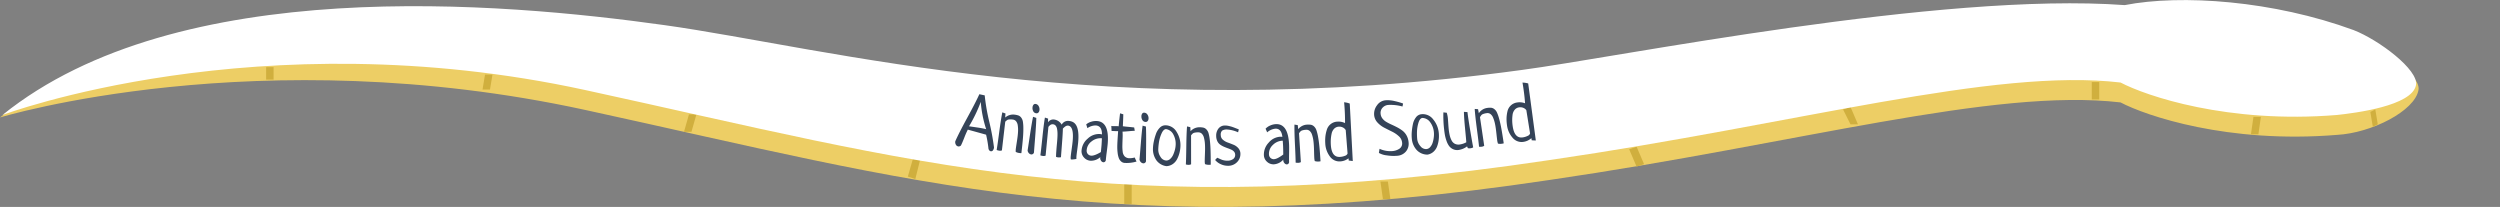
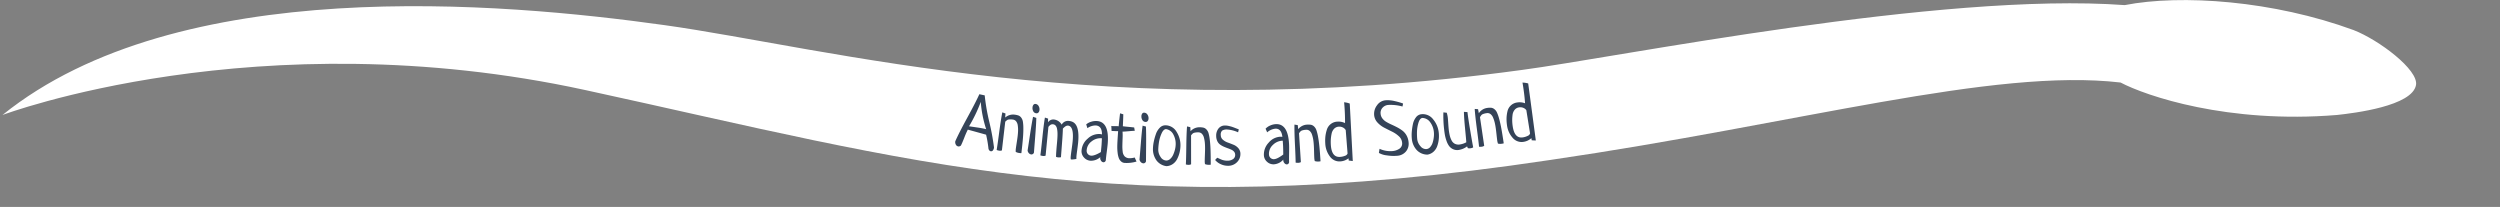
<svg xmlns="http://www.w3.org/2000/svg" id="Animations_and_Sounds_Hover.svg" data-name="Animations and Sounds Hover.svg" width="1005.13" height="83.188" viewBox="0 0 1005.13 83.188">
  <rect x="0" y="0" width="1005.13" height="83.188" fill="#808080" stroke="none" />
  <defs>
    <style>
      .cls-1 {
        fill: #edce65;
      }

      .cls-1, .cls-2, .cls-3, .cls-4, .cls-5, .cls-6, .cls-7 {
        fill-rule: evenodd;
      }

      .cls-2 {
        fill: #d0af3e;
      }

      .cls-3 {
        fill: #c92727;
      }

      .cls-4 {
        fill: #ffffff;
      }

      .cls-5 {
        fill: #f8edc7;
      }

      .cls-6 {
        fill: #1f2409;
      }

      .cls-7 {
        fill: #344358;
      }
    </style>
  </defs>
  <g id="snake">
-     <path class="cls-1" d="M97,168.227s103.616-31.64,235.225-3.04S545.772,219.5,720.369,193.3c99.941-14.577,178.007-37.084,229.206-31.123,10.233,5.39,43.153,16.652,86.995,13.052,13.89-.744,31.29-9.586,32.79-18.048,1.08-6.084-14.87-16.113-25.09-20.088-32.19-11.821-70.239-10.484-93.022-6.04-74.016-5.419-203.647,20.951-242.59,26.1-166.524,22.706-279.167-8.949-344.645-18.072S167.566,111.363,97,168.227Z" transform="translate(-97 -121)" />
-     <path class="cls-2" d="M204,148v5h3v-5h-3Zm88,3-1,6h3l1-6h-3Zm82,16-2,7h3l2-7h-3Zm90,18-2,7,3,1,2-8h-3Zm85,10v8h3v-8h-3Zm103-1,1,7h3l-1-7h-3Zm100-13,3,7,3-1-3-7Zm89-17,3,7h-3l-3-6Zm97-10v7h3v-7h-3Zm65,14-1,7h3l1-7h-3Zm49-3,1,6-2,1-1-6Z" transform="translate(-97 -121)" />
    <g id="full_snake" data-name="full snake">
      <path id="Shape_164_copy_2" data-name="Shape 164 copy 2" class="cls-4" d="M98,167.227s102.616-38.64,234.225-10.04S545.772,211.5,720.369,185.3c99.941-14.577,178.007-37.083,229.206-31.123,10.233,5.391,43.153,16.652,86.995,13.052,6.95-.744,30.29-3.586,31.79-12.048,1.08-6.084-14.87-18.113-25.09-22.088-32.19-11.821-69.239-14.484-92.022-10.04-74.016-5.419-203.647,20.951-242.59,26.1-166.524,22.706-279.167-8.949-344.645-18.072S168.566,110.363,98,167.227Z" transform="translate(-97 -121)" />
    </g>
  </g>
  <path id="Animations_and_Sound" data-name="Animations and Sound" class="cls-7" d="M485.9,168.323q-3.4,6.224-4.825,9.478a2.049,2.049,0,0,0,.241,1.383,1.318,1.318,0,0,0,.965.689,1.277,1.277,0,0,0,1.062-.377q0.45-.851,1.344-3.119a34.194,34.194,0,0,1,1.423-3.256q1.506,0.4,7.351,2.026a44.909,44.909,0,0,1,.928,5.348,1.576,1.576,0,0,0,.324.921,1.053,1.053,0,0,0,.666.409,0.868,0.868,0,0,0,.786-0.314,2.26,2.26,0,0,0,.475-1.219,95.5,95.5,0,0,0-1.894-10.3,80.647,80.647,0,0,1-1.843-10.649l-2.153-.464Q489.3,162.1,485.9,168.323Zm7.591,4.608q-1.454-.362-3.65-0.684l-3.237-.475a58,58,0,0,0,4.718-9.819,45.906,45.906,0,0,0,2.169,10.978h0Zm8.414-3.649a1.827,1.827,0,0,1,.8-0.253,6.031,6.031,0,0,1,1.515.044,1.951,1.951,0,0,1,1.339.733,3.409,3.409,0,0,1,.643,1.68,12.591,12.591,0,0,1,.115,2.116q-0.031,1.062-.209,2.46-0.108.844-.345,2.368t-0.309,2.077a7.231,7.231,0,0,0-.08,1.559,4.105,4.105,0,0,0,1.6.469,2.558,2.558,0,0,0,.676.027q0.417-3.521.609-5.844t0.18-4.082a17.233,17.233,0,0,0-.186-2.726,3.611,3.611,0,0,0-.667-1.606,2.528,2.528,0,0,0-1.086-.862,7.386,7.386,0,0,0-1.609-.352,4.794,4.794,0,0,0-3.753,1.177l0.12-1.638-1.271-.457q-0.532,2.56-1.245,7.933t-1.032,7.193a4.433,4.433,0,0,0,1.028.279,2.224,2.224,0,0,0,1.076-.1l1.349-11.55A8.693,8.693,0,0,1,501.907,169.282Zm9.192,5.985q-0.747,5-.942,6.188a1.8,1.8,0,0,0,.478,1.1,1.517,1.517,0,0,0,.956.536,1.049,1.049,0,0,0,1.122-.786q0.081-1.228.491-6.357t0.448-7.542l-1.306-.444Q511.848,170.267,511.1,175.267Zm1.434-12.162a1.768,1.768,0,0,0-.395,1,2.7,2.7,0,0,0,.287,1.625,1.484,1.484,0,0,0,1.2.816,1,1,0,0,0,.874-0.3,1.649,1.649,0,0,0,.424-1,2.514,2.514,0,0,0-.346-1.617,1.6,1.6,0,0,0-1.232-.834A0.9,0.9,0,0,0,512.533,163.1Zm12.911,8.64a1.738,1.738,0,0,1,1-.241q2.4,0.293,1.811,6.358-0.111,1.137-.393,3.126t-0.344,2.63a5.551,5.551,0,0,0-.02,1.411,1.009,1.009,0,0,0,.4.1,11.3,11.3,0,0,0,1.877-.229,8.491,8.491,0,0,1,.043-1.35q0.06-.612.3-2.369t0.347-2.807q0.7-7.23-2.392-8.445a4.418,4.418,0,0,0-1.3-.3,2.867,2.867,0,0,0-2.917,1.482,4.13,4.13,0,0,0-3.174-2.075,2.578,2.578,0,0,0-2.344,1.155l0.057-1.5-1.283-.419q-0.458,2.575-1.012,7.966t-0.822,7.22a4.427,4.427,0,0,0,1.036.249,2.223,2.223,0,0,0,1.072-.131l1.126-11.547a3.308,3.308,0,0,1,.91-0.883,1.724,1.724,0,0,1,1.017-.166,1.554,1.554,0,0,1,.992.539,2.691,2.691,0,0,1,.544,1.215,9.76,9.76,0,0,1,.192,1.653q0.032,0.885-.044,2.115t-0.185,2.351q-0.11,1.123-.222,2.584t-0.137,2.606a2.215,2.215,0,0,0,.791.224,4.415,4.415,0,0,0,1.2-.06q0.05-.819.228-3.1t0.337-4.515q0.159-2.235.2-3.88A5.743,5.743,0,0,1,525.444,171.745Zm12.147-.3q2.482,0.186,2.463,3.592a1.408,1.408,0,0,1-.246-0.048c-0.106-.027-0.2-0.048-0.274-0.064a1.694,1.694,0,0,0-.233-0.032,6.539,6.539,0,0,0-4.97,1.83,6.913,6.913,0,0,0-2.486,4.749,3.678,3.678,0,0,0,.949,2.819,3.757,3.757,0,0,0,2.618,1.327,5.514,5.514,0,0,0,3.988-1.464,1.048,1.048,0,0,0-.052.29,1.788,1.788,0,0,0,.351,1.2,1.257,1.257,0,0,0,.925.6,0.974,0.974,0,0,0,.973-0.838q0.086-1.138.388-3.408t0.39-3.437q0.64-8.53-4.3-8.9a6.4,6.4,0,0,0-2.342.28A5.509,5.509,0,0,0,533.717,171l0.472,1.534a5.832,5.832,0,0,1,3.4-1.1h0Zm-1.88,12.139a1.918,1.918,0,0,1-1.346-.659,1.989,1.989,0,0,1-.458-1.533,4.765,4.765,0,0,1,1.985-3.553,5.712,5.712,0,0,1,3.9-1.264l0.234,0.017q-0.061,1.583-.126,2.459-0.079,1.051-.291,3.092-2.613,1.538-3.9,1.441h0Zm15.009-11.576q-1.518-.146-2.275-0.247,0.03-.526.071-1.507t0.072-1.786q0.032-.806.042-1.509l-1.3-.4q-0.261,2.01-.561,5.221c-0.039,0-.122-0.011-0.248-0.029s-0.228-.027-0.306-0.032q-0.292-.017-0.88-0.006c-0.392.007-.675,0.006-0.851,0a2.717,2.717,0,0,1-.669-0.1q0,0.059.09,2.03,0.175,0.011,1.258.057t1.378,0.034q-0.029.5-.12,1.842t-0.134,2.105q-0.08,1.4-.083,2.49a18.667,18.667,0,0,0,.147,2.312,8.965,8.965,0,0,0,.457,2.036,3.515,3.515,0,0,0,.92,1.372,2.324,2.324,0,0,0,1.491.613,13.945,13.945,0,0,0,4.726-.552q-0.236-.513-0.729-1.627a7.631,7.631,0,0,1-2.217.285,2.612,2.612,0,0,1-1.821-.749,3.253,3.253,0,0,1-.8-1.909,17.123,17.123,0,0,1-.125-2.442q0.025-1.216.09-2.886a22.768,22.768,0,0,0-.022-2.7q0.822-.011,2.474-0.167t2.446-.169L553,172.251Q552.238,172.151,550.72,172.005Zm4.935,6.891q-0.4,5.042-.509,6.238a1.8,1.8,0,0,0,.554,1.066,1.522,1.522,0,0,0,.991.469,1.052,1.052,0,0,0,1.065-.863q-0.006-1.232.045-6.376t-0.078-7.555l-1.334-.351Q556.052,173.855,555.655,178.9Zm0.581-12.233a1.774,1.774,0,0,0-.323,1.027,2.7,2.7,0,0,0,.4,1.6,1.487,1.487,0,0,0,1.259.73,1,1,0,0,0,.851-0.358,1.646,1.646,0,0,0,.353-1.026,2.509,2.509,0,0,0-.458-1.589,1.6,1.6,0,0,0-1.287-.746A0.9,0.9,0,0,0,556.236,166.663Zm5.647,18.714a5.913,5.913,0,0,0,4.091,2.42,4.777,4.777,0,0,0,2.591-.877,5.512,5.512,0,0,0,1.744-2.045,12.026,12.026,0,0,0,.939-2.537,12.549,12.549,0,0,0,.354-2.613,9.918,9.918,0,0,0-1.534-5.687,5.2,5.2,0,0,0-4.437-2.664,3.09,3.09,0,0,0-2.344.987,6.7,6.7,0,0,0-1.57,2.592,23.2,23.2,0,0,0-.834,2.994,15.4,15.4,0,0,0-.325,2.6A7.739,7.739,0,0,0,561.883,185.377Zm6.837-10.367a7.915,7.915,0,0,1,.962,4.219,9.311,9.311,0,0,1-.274,1.868,12.007,12.007,0,0,1-.705,2.075,5,5,0,0,1-1.208,1.709,2.312,2.312,0,0,1-1.66.655,2.834,2.834,0,0,1-2.229-1.457,5.047,5.047,0,0,1-.922-3.06,24.094,24.094,0,0,1,.289-2.908,13.741,13.741,0,0,1,1.008-3.385q0.753-1.737,1.782-1.824A3.958,3.958,0,0,1,568.72,175.01Zm7.809-.322a1.837,1.837,0,0,1,.765-0.345,6.016,6.016,0,0,1,1.51-.134,1.954,1.954,0,0,1,1.416.57,3.413,3.413,0,0,1,.836,1.594,12.64,12.64,0,0,1,.362,2.087q0.093,1.059.081,2.468-0.007.851-.065,2.392t-0.062,2.1a7.206,7.206,0,0,0,.1,1.558,4.1,4.1,0,0,0,1.638.278,2.52,2.52,0,0,0,.675-0.053q0-3.544-.08-5.874t-0.3-4.076a17.316,17.316,0,0,0-.5-2.685,3.622,3.622,0,0,0-.851-1.516,2.53,2.53,0,0,0-1.18-.728,7.377,7.377,0,0,0-1.64-.161,4.792,4.792,0,0,0-3.588,1.609l-0.074-1.641-1.315-.305q-0.23,2.606-.3,8.025t-0.181,7.264a4.4,4.4,0,0,0,1.053.156,2.208,2.208,0,0,0,1.057-.225l-0.015-11.629A9.085,9.085,0,0,1,576.529,174.688Zm17.4-2.111q-0.985-.387-1.485-0.558t-1.351-.368a6.541,6.541,0,0,0-1.525-.19,3.239,3.239,0,0,0-2.67,1.211,4.555,4.555,0,0,0-.924,2.953,4.868,4.868,0,0,0,.429,2.076,3.64,3.64,0,0,0,1.1,1.382,7.66,7.66,0,0,0,1.488.865q0.808,0.359,1.617.644t1.486,0.6a3.026,3.026,0,0,1,1.091.82,1.9,1.9,0,0,1,.422,1.233,1.974,1.974,0,0,1-.863,1.727,3.867,3.867,0,0,1-2.25.632,6.021,6.021,0,0,1-1.217-.106,6.966,6.966,0,0,1-.866-0.212q-0.294-.1-0.985-0.415t-1.045-.459l-0.841.9A6.249,6.249,0,0,0,587.781,187a6.846,6.846,0,0,0,3.024.652,4.881,4.881,0,0,0,3.56-1.469,4.543,4.543,0,0,0,1.346-3.294,3.424,3.424,0,0,0-.827-2.307,5.188,5.188,0,0,0-1.976-1.4q-1.163-.472-2.308-0.887a5.921,5.921,0,0,1-1.959-1.139,2.383,2.383,0,0,1-.823-1.838,2.176,2.176,0,0,1,.554-1.807,3.429,3.429,0,0,1,1.973-.443,12.683,12.683,0,0,1,4.435,1.13l0.282-1.175Zm15.8,0.148q2.488-.094,2.852,3.292a1.442,1.442,0,0,1-.25-0.019c-0.108-.015-0.2-0.026-0.28-0.034a2.036,2.036,0,0,0-.234,0,6.544,6.544,0,0,0-4.733,2.379,6.914,6.914,0,0,0-1.934,5,3.685,3.685,0,0,0,1.26,2.694,3.757,3.757,0,0,0,2.751,1.023,5.509,5.509,0,0,0,3.8-1.9,1.016,1.016,0,0,0-.018.294,1.783,1.783,0,0,0,.484,1.155,1.257,1.257,0,0,0,.986.49,0.976,0.976,0,0,0,.873-0.943q-0.043-1.141,0-3.43t0-3.459q-0.327-8.549-5.274-8.36a6.381,6.381,0,0,0-2.3.542,5.5,5.5,0,0,0-1.885,1.289l0.642,1.47a5.851,5.851,0,0,1,3.257-1.473h0ZM609.23,185a1.916,1.916,0,0,1-1.412-.5,1.988,1.988,0,0,1-.628-1.471,4.764,4.764,0,0,1,1.572-3.754,5.709,5.709,0,0,1,3.732-1.7l0.234-.009q0.119,1.578.152,2.457,0.041,1.053.06,3.1-2.423,1.822-3.71,1.871h0ZM619.891,173.8a1.84,1.84,0,0,1,.741-0.393,6.074,6.074,0,0,1,1.5-.228,1.952,1.952,0,0,1,1.449.481,3.415,3.415,0,0,1,.934,1.537,12.719,12.719,0,0,1,.493,2.061q0.159,1.05.235,2.457,0.047,0.851.085,2.393t0.07,2.1a7.194,7.194,0,0,0,.2,1.548,4.087,4.087,0,0,0,1.652.175,2.535,2.535,0,0,0,.67-0.095q-0.22-3.537-.449-5.858t-0.556-4.048a17.225,17.225,0,0,0-.671-2.649,3.619,3.619,0,0,0-.944-1.459,2.524,2.524,0,0,0-1.224-.653,7.369,7.369,0,0,0-1.646-.058,4.794,4.794,0,0,0-3.481,1.831l-0.176-1.633-1.332-.222q-0.064,2.616.2,8.029t0.275,7.261a4.406,4.406,0,0,0,1.061.089,2.213,2.213,0,0,0,1.041-.291l-0.745-11.6A9.126,9.126,0,0,1,619.891,173.8Zm19.779-11.166a8.641,8.641,0,0,0-2.268-.518q0.075,0.671.175,2.1,0.219,3.156.2,6.271a6.054,6.054,0,0,0-3.065-.581,4.6,4.6,0,0,0-4.277,3.335,13.6,13.6,0,0,0-.573,2.756,17.028,17.028,0,0,0-.025,2.821,9.329,9.329,0,0,0,1.833,5.071,4.675,4.675,0,0,0,4.294,1.994,5.99,5.99,0,0,0,3.2-1.22q0.049,0.289.09,0.874l1.63,0.211Zm-1.91,21a6.409,6.409,0,0,1-2.01.448q-3.333.23-3.676-4.738a17.985,17.985,0,0,1-.022-2.231,15.963,15.963,0,0,1,.311-2.3,4.011,4.011,0,0,1,1-2.023,2.8,2.8,0,0,1,1.893-.865,3.186,3.186,0,0,1,1.623.314,2.612,2.612,0,0,1,1.175,1.079l0.739,9.405A1.561,1.561,0,0,1,637.76,183.635Zm16.818-.165a17.242,17.242,0,0,0,4.148.165,4.978,4.978,0,0,0,3.521-1.716,4.826,4.826,0,0,0,1.078-3.7,6.782,6.782,0,0,0-.807-2.736,6.2,6.2,0,0,0-1.63-1.927,15.065,15.065,0,0,0-2.107-1.339q-1.143-.6-2.292-1.116a20.771,20.771,0,0,1-2.1-1.075,5.494,5.494,0,0,1-1.581-1.387,3.586,3.586,0,0,1-.731-1.905,3.024,3.024,0,0,1,.781-2.424,3.444,3.444,0,0,1,2.31-1.121,18.014,18.014,0,0,1,5.705.632l0.245-1.2a27.76,27.76,0,0,0-3.428-.984,11.692,11.692,0,0,0-3.632-.319,4.62,4.62,0,0,0-3.435,2.031,5.643,5.643,0,0,0-1.146,3.914,4.993,4.993,0,0,0,1.329,2.983,9.717,9.717,0,0,0,2.749,2.1q1.575,0.815,3.144,1.587a11.1,11.1,0,0,1,2.728,1.864,3.875,3.875,0,0,1,1.287,2.525,2.494,2.494,0,0,1-1.029,2.44,5.9,5.9,0,0,1-2.926.987,10.477,10.477,0,0,1-5.113-.92l-0.262,1.658A8.331,8.331,0,0,0,654.578,183.47Zm11.984-2.177a5.911,5.911,0,0,0,4.37,1.871,4.766,4.766,0,0,0,2.455-1.2,5.511,5.511,0,0,0,1.466-2.253,12.063,12.063,0,0,0,.6-2.637,12.567,12.567,0,0,0,.014-2.637,9.917,9.917,0,0,0-2.256-5.441,5.2,5.2,0,0,0-4.743-2.069,3.089,3.089,0,0,0-2.2,1.282,6.681,6.681,0,0,0-1.222,2.773,23.275,23.275,0,0,0-.441,3.077,15.332,15.332,0,0,0,.013,2.619A7.741,7.741,0,0,0,666.562,181.293ZM672,170.13a7.921,7.921,0,0,1,1.5,4.06,9.243,9.243,0,0,1-.031,1.887,12,12,0,0,1-.431,2.149,5,5,0,0,1-.976,1.85,2.315,2.315,0,0,1-1.562.865,2.838,2.838,0,0,1-2.4-1.157,5.06,5.06,0,0,1-1.31-2.916,24.172,24.172,0,0,1-.088-2.921,13.738,13.738,0,0,1,.562-3.487q0.523-1.819,1.532-2.039A3.964,3.964,0,0,1,672,170.13Zm14.031,2.545q0.44,4.446.5,5.53a7.672,7.672,0,0,1-2.7.892,3.263,3.263,0,0,1-1.951-.312,3.083,3.083,0,0,1-1.289-1.374,8.946,8.946,0,0,1-.72-1.953,20.017,20.017,0,0,1-.407-2.446q-0.09-.815-0.194-2.4T679.1,168.4a10.241,10.241,0,0,0-.439-2.074l-1.343-.144a46.743,46.743,0,0,0,.3,6.894q0.144,1.281.332,2.306a15.189,15.189,0,0,0,.621,2.26,7.755,7.755,0,0,0,1.025,2.037,4.175,4.175,0,0,0,1.573,1.283,3.978,3.978,0,0,0,2.234.339,7.311,7.311,0,0,0,3.435-1.446l0.318,0.731a4.412,4.412,0,0,0,1.064.029,3.034,3.034,0,0,0,1.08-.357q-0.49-2.539-1.266-7.228t-1-6.669l-0.032-.291-1.427-.106Q685.6,168.228,686.035,172.675Zm6.547-5.381a1.841,1.841,0,0,1,.706-0.453,6.068,6.068,0,0,1,1.475-.351,1.953,1.953,0,0,1,1.484.359,3.411,3.411,0,0,1,1.058,1.455,12.64,12.64,0,0,1,.661,2.013q0.246,1.034.439,2.429,0.115,0.844.283,2.377t0.242,2.086a7.233,7.233,0,0,0,.329,1.526,4.1,4.1,0,0,0,1.661.037,2.5,2.5,0,0,0,.66-0.15q-0.513-3.507-.932-5.8t-0.89-3.988a17.153,17.153,0,0,0-.888-2.584,3.616,3.616,0,0,0-1.062-1.376,2.534,2.534,0,0,0-1.273-.55,7.426,7.426,0,0,0-1.646.079,4.8,4.8,0,0,0-3.317,2.113l-0.311-1.613-1.345-.11q0.152,2.611.863,7.984t0.875,7.214a4.451,4.451,0,0,0,1.065,0,2.214,2.214,0,0,0,1.013-.377l-1.7-11.5A8.829,8.829,0,0,1,692.582,167.294Zm18.836-12.746a8.69,8.69,0,0,0-2.3-.336q0.129,0.663.342,2.082,0.471,3.129.7,6.235a6.063,6.063,0,0,0-3.1-.334,4.6,4.6,0,0,0-4,3.668,13.608,13.608,0,0,0-.35,2.793,17.034,17.034,0,0,0,.2,2.814,9.328,9.328,0,0,0,2.234,4.908,4.677,4.677,0,0,0,4.439,1.643,5.988,5.988,0,0,0,3.1-1.473c0.048,0.19.1,0.478,0.16,0.864l1.641,0.079ZM711.2,175.63a6.381,6.381,0,0,1-1.968.607q-3.3.5-4.043-4.428a18.058,18.058,0,0,1-.2-2.221,15.851,15.851,0,0,1,.126-2.315,4,4,0,0,1,.84-2.1,2.8,2.8,0,0,1,1.817-1.014,3.18,3.18,0,0,1,1.642.183,2.613,2.613,0,0,1,1.259.981l1.49,9.315A1.556,1.556,0,0,1,711.2,175.63Z" transform="translate(-97 -121)" />
</svg>